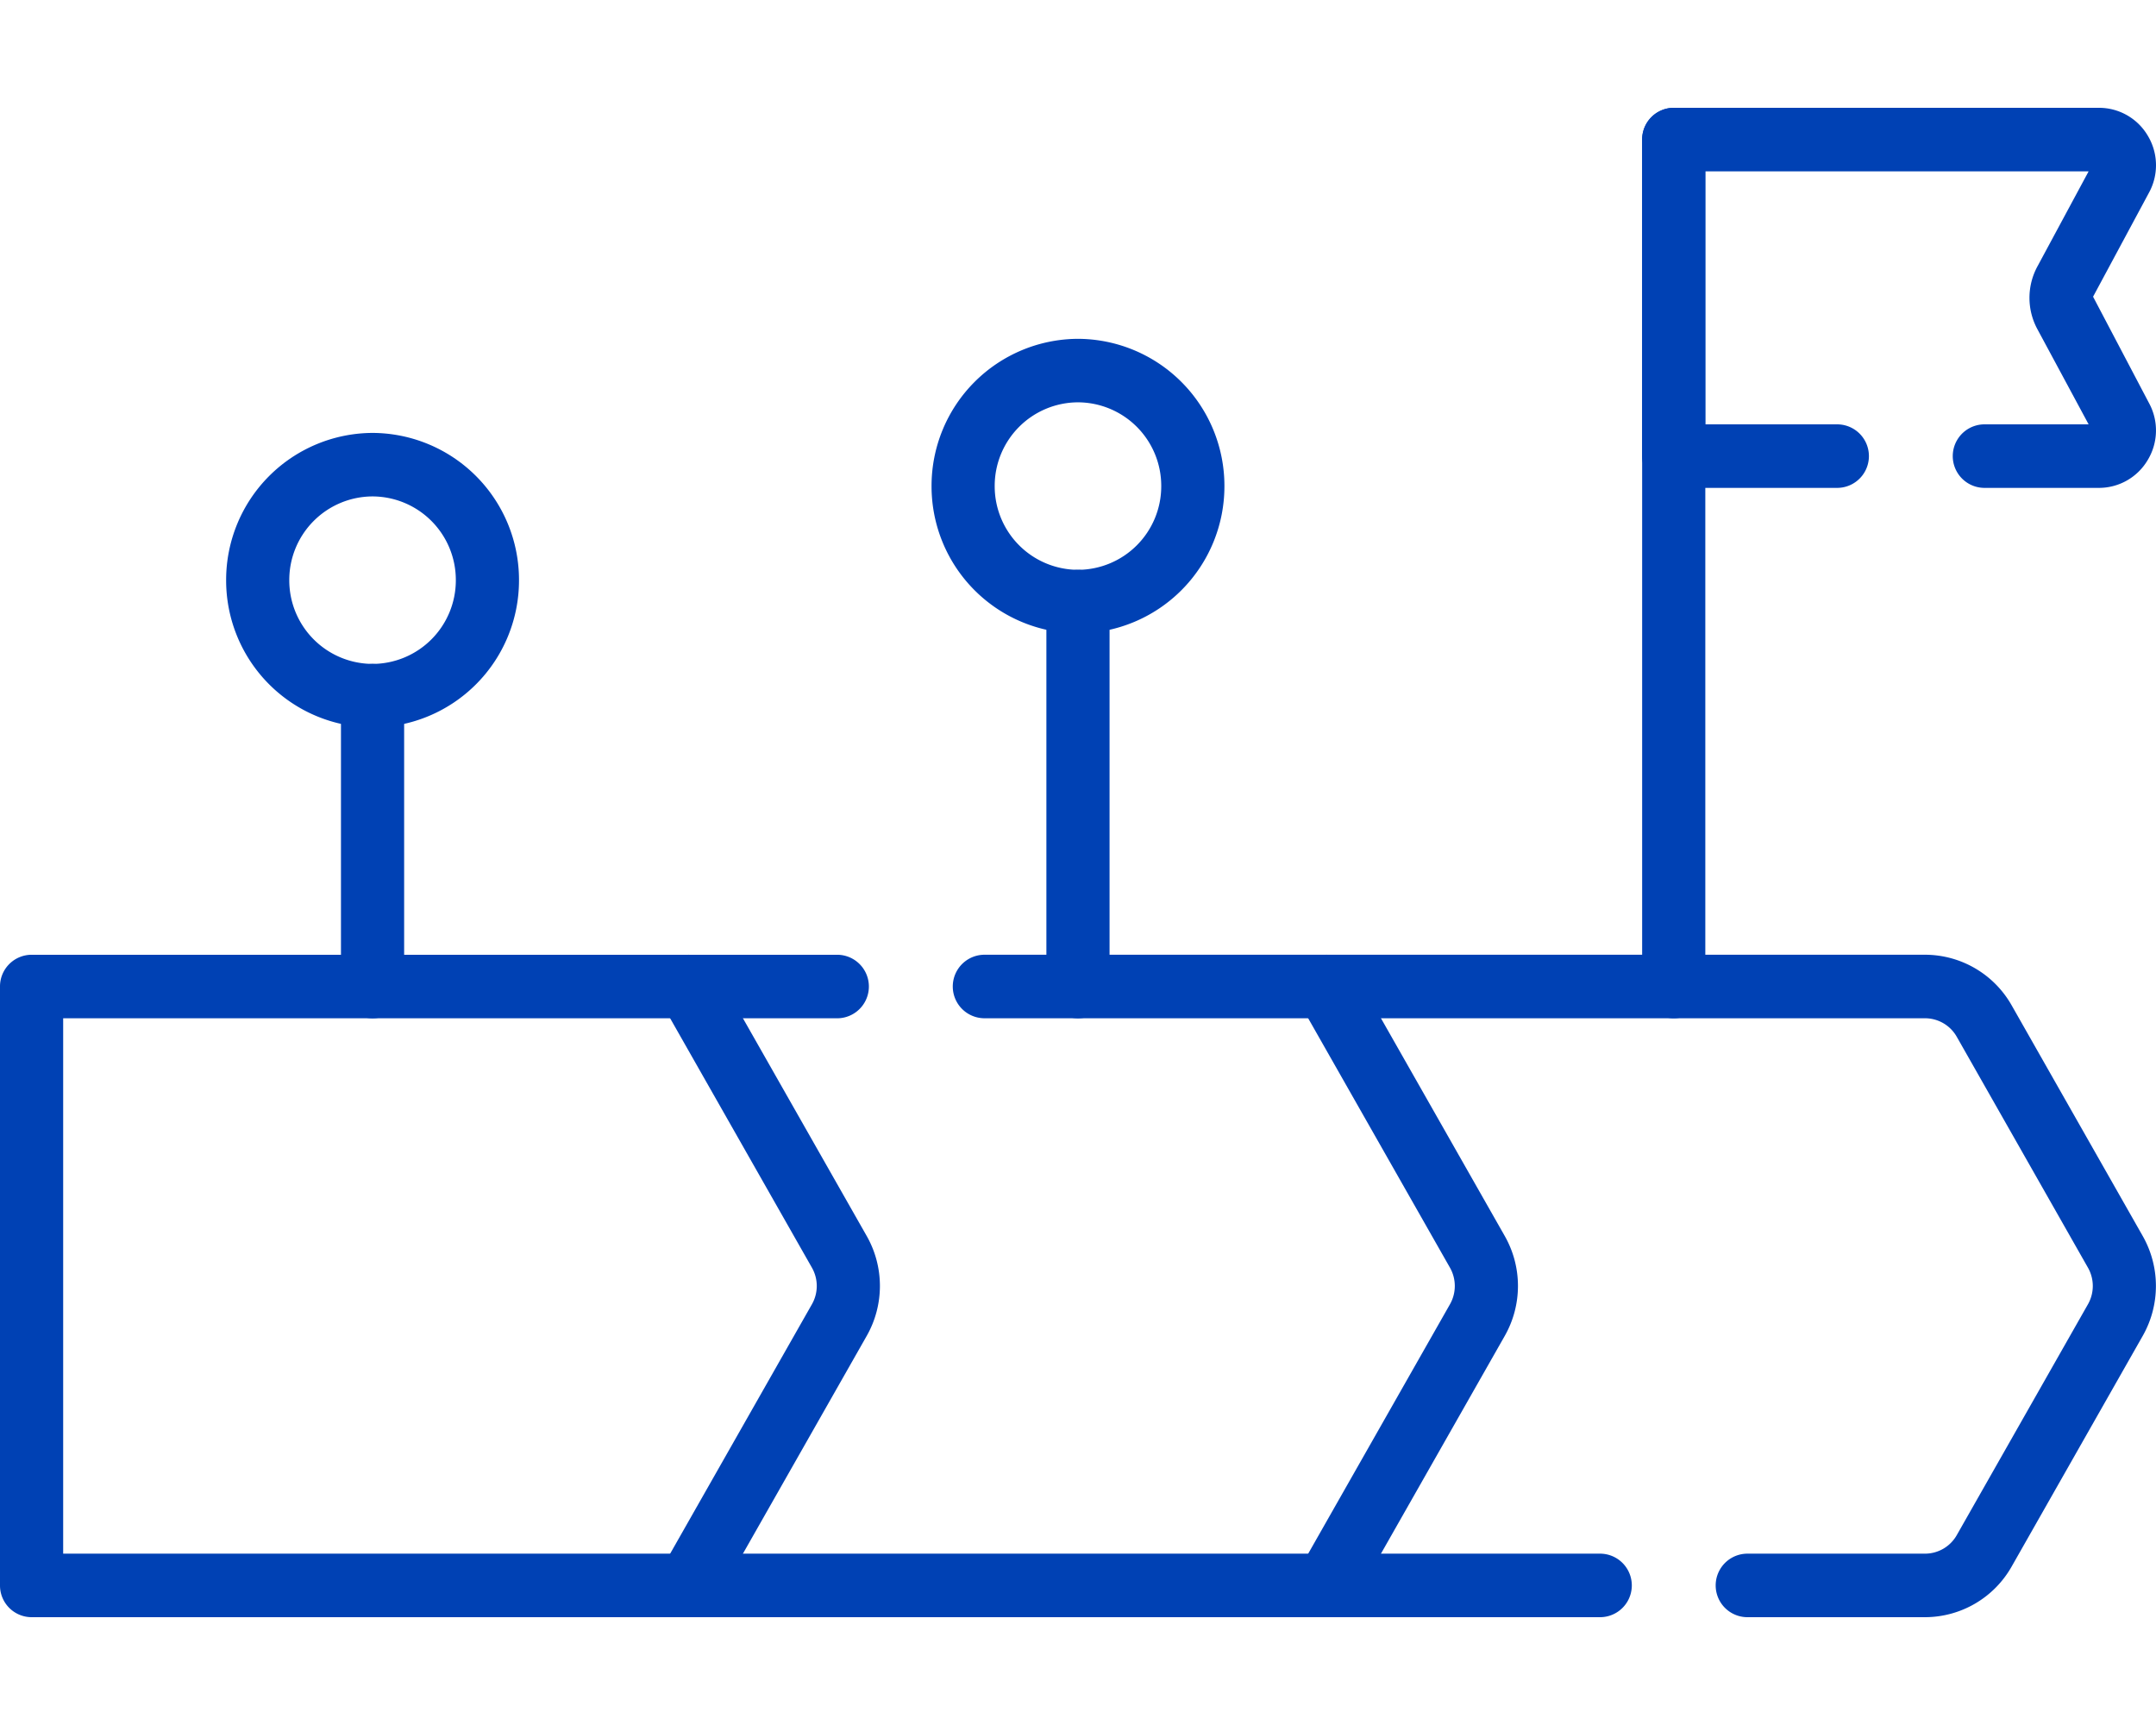
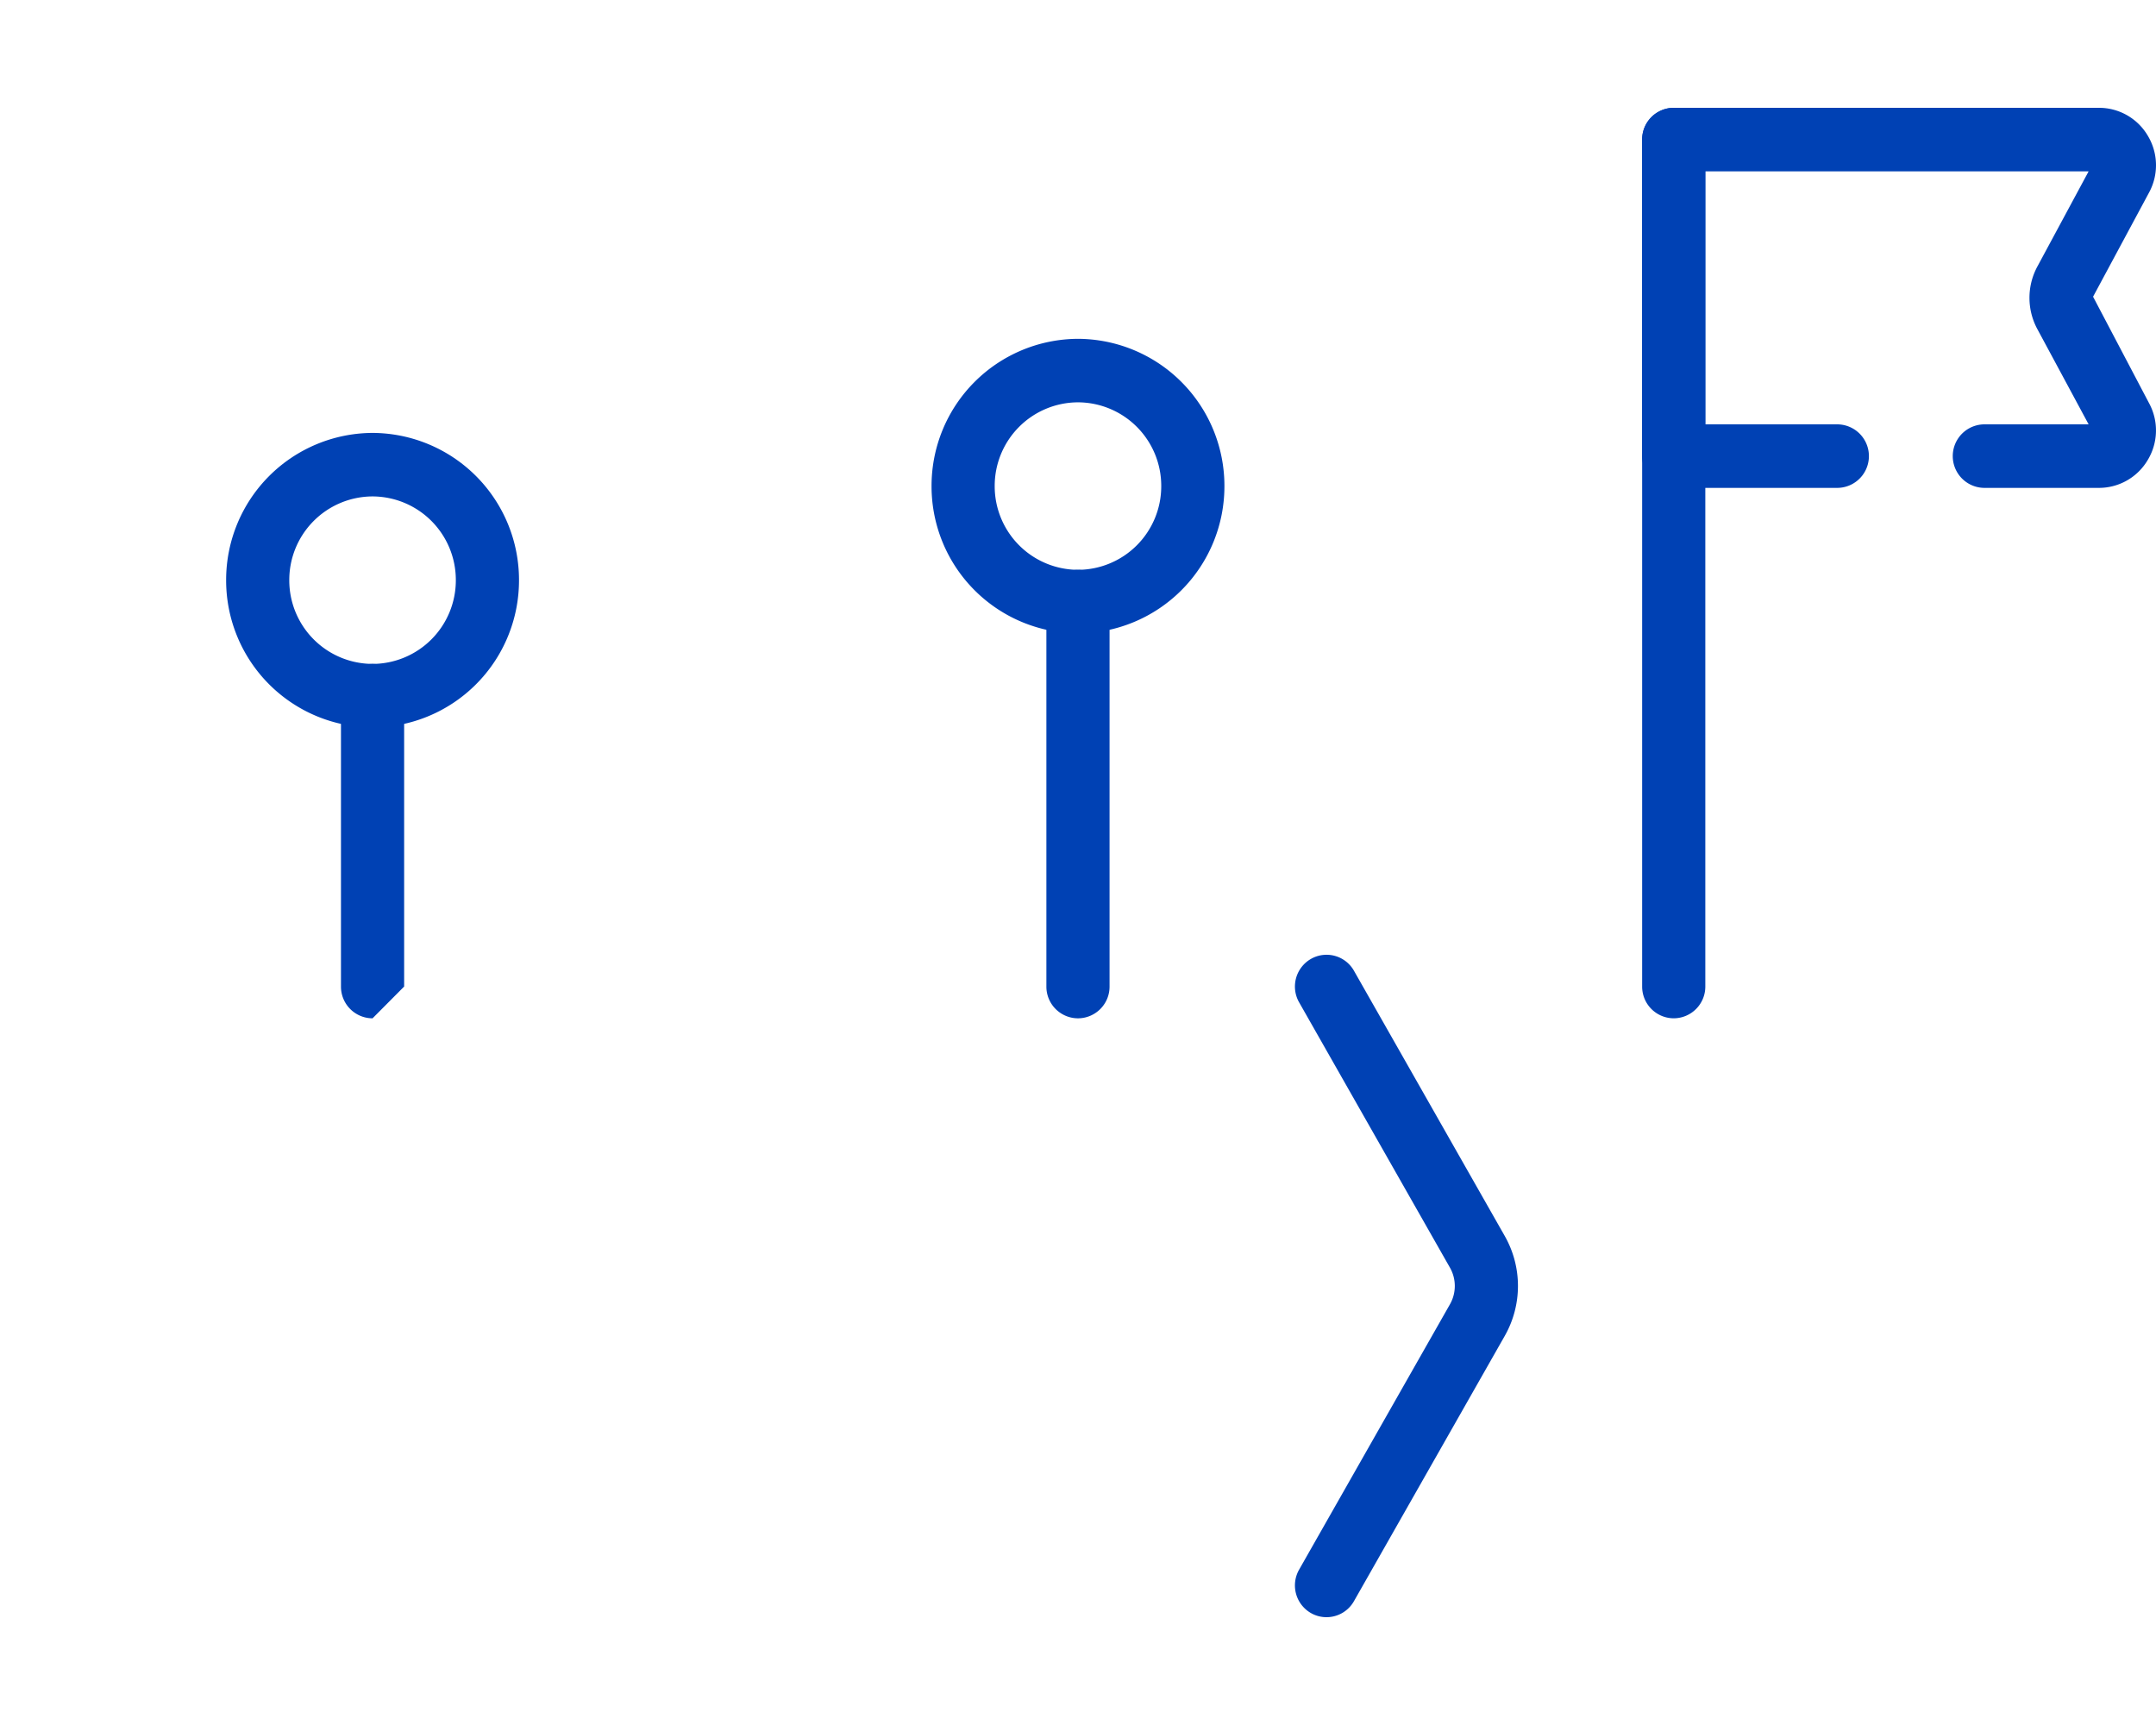
<svg xmlns="http://www.w3.org/2000/svg" width="80" height="64" viewBox="0 0 80 64">
  <g transform="translate(-445 -1505)">
    <rect width="80" height="64" transform="translate(445 1505)" fill="none" />
    <g transform="translate(445 1431.22)">
      <path d="M406.925,91.881h-4.241a1.178,1.178,0,0,1,0-2.357h3.863l-1.9-3.529a2.446,2.446,0,0,1,0-2.33l1.9-3.528H392.324v9.387h4.892a1.178,1.178,0,0,1,0,2.357h-6.064A1.175,1.175,0,0,1,389.98,90.7V78.958a1.175,1.175,0,0,1,1.172-1.178h15.773a2.1,2.1,0,0,1,1.821,1.041,2.122,2.122,0,0,1,.042,2.105l-2.076,3.862,2.077,3.949a2.12,2.12,0,0,1-.043,2.1A2.1,2.1,0,0,1,406.925,91.881Z" transform="translate(-329.047 0)" fill="#0041b4" />
      <path d="M-6.328,26.28A1.175,1.175,0,0,1-7.5,25.1V-6.322A1.175,1.175,0,0,1-6.328-7.5,1.175,1.175,0,0,1-5.156-6.322V25.1A1.175,1.175,0,0,1-6.328,26.28Z" transform="translate(68.433 85.28)" fill="#0041b4" />
      <path d="M-6.328,9.14A1.175,1.175,0,0,1-7.5,7.962V-6.322A1.175,1.175,0,0,1-6.328-7.5,1.175,1.175,0,0,1-5.156-6.322V7.962A1.175,1.175,0,0,1-6.328,9.14Z" transform="translate(46.327 102.421)" fill="#0041b4" />
-       <path d="M-6.328,5.649A1.175,1.175,0,0,1-7.5,4.47V-6.322A1.175,1.175,0,0,1-6.328-7.5,1.175,1.175,0,0,1-5.156-6.322V4.47A1.175,1.175,0,0,1-6.328,5.649Z" transform="translate(20.152 105.912)" fill="#0041b4" />
+       <path d="M-6.328,5.649A1.175,1.175,0,0,1-7.5,4.47V-6.322A1.175,1.175,0,0,1-6.328-7.5,1.175,1.175,0,0,1-5.156-6.322V4.47Z" transform="translate(20.152 105.912)" fill="#0041b4" />
      <path d="M-2.067-7.5A5.455,5.455,0,0,1,3.367-2.037,5.455,5.455,0,0,1-2.067,3.427,5.455,5.455,0,0,1-7.5-2.037,5.455,5.455,0,0,1-2.067-7.5Zm0,8.57a3.1,3.1,0,0,0,3.09-3.107,3.1,3.1,0,0,0-3.09-3.107,3.1,3.1,0,0,0-3.09,3.107A3.1,3.1,0,0,0-2.067,1.07Z" transform="translate(42.066 93.851)" fill="#0041b4" />
      <path d="M-2.067-7.5A5.455,5.455,0,0,1,3.367-2.037,5.455,5.455,0,0,1-2.067,3.427,5.455,5.455,0,0,1-7.5-2.037,5.455,5.455,0,0,1-2.067-7.5Zm0,8.57a3.1,3.1,0,0,0,3.09-3.107,3.1,3.1,0,0,0-3.09-3.107,3.1,3.1,0,0,0-3.09,3.107A3.1,3.1,0,0,0-2.067,1.07Z" transform="translate(15.891 97.342)" fill="#0041b4" />
-       <path d="M157.167,302.37a1.161,1.161,0,0,1-.58-.155,1.182,1.182,0,0,1-.436-1.608l5.6-9.85a1.373,1.373,0,0,0,0-1.351l-5.6-9.849a1.182,1.182,0,0,1,.436-1.608,1.168,1.168,0,0,1,1.6.438l5.6,9.849a3.751,3.751,0,0,1,0,3.689l-5.6,9.85A1.17,1.17,0,0,1,157.167,302.37Z" transform="translate(-131.622 -168.59)" fill="#0041b4" />
      <path d="M308.692,302.37a1.162,1.162,0,0,1-.58-.155,1.182,1.182,0,0,1-.436-1.608l5.6-9.85a1.374,1.374,0,0,0,0-1.351l-5.6-9.849a1.182,1.182,0,0,1,.436-1.608,1.168,1.168,0,0,1,1.6.438l5.6,9.849a3.751,3.751,0,0,1,0,3.689l-5.6,9.85A1.17,1.17,0,0,1,308.692,302.37Z" transform="translate(-259.472 -168.59)" fill="#0041b4" />
-       <path d="M59.371,302.367H1.172A1.175,1.175,0,0,1,0,301.188v-22.22a1.175,1.175,0,0,1,1.172-1.178h29.89a1.178,1.178,0,0,1,0,2.357H2.344V300.01H59.371a1.178,1.178,0,0,1,0,2.357Z" transform="translate(0 -168.587)" fill="#0041b4" />
-       <path d="M262.373,302.367h-6.592a1.178,1.178,0,0,1,0-2.357h6.592a1.355,1.355,0,0,0,1.175-.687l4.87-8.569a1.373,1.373,0,0,0,0-1.351l-4.87-8.57a1.355,1.355,0,0,0-1.175-.687h-34.9a1.178,1.178,0,0,1,0-2.357h34.9a3.7,3.7,0,0,1,3.21,1.874l4.87,8.57a3.75,3.75,0,0,1,0,3.689l-4.87,8.569A3.7,3.7,0,0,1,262.373,302.367Z" transform="translate(-190.941 -168.587)" fill="#0041b4" />
    </g>
  </g>
</svg>